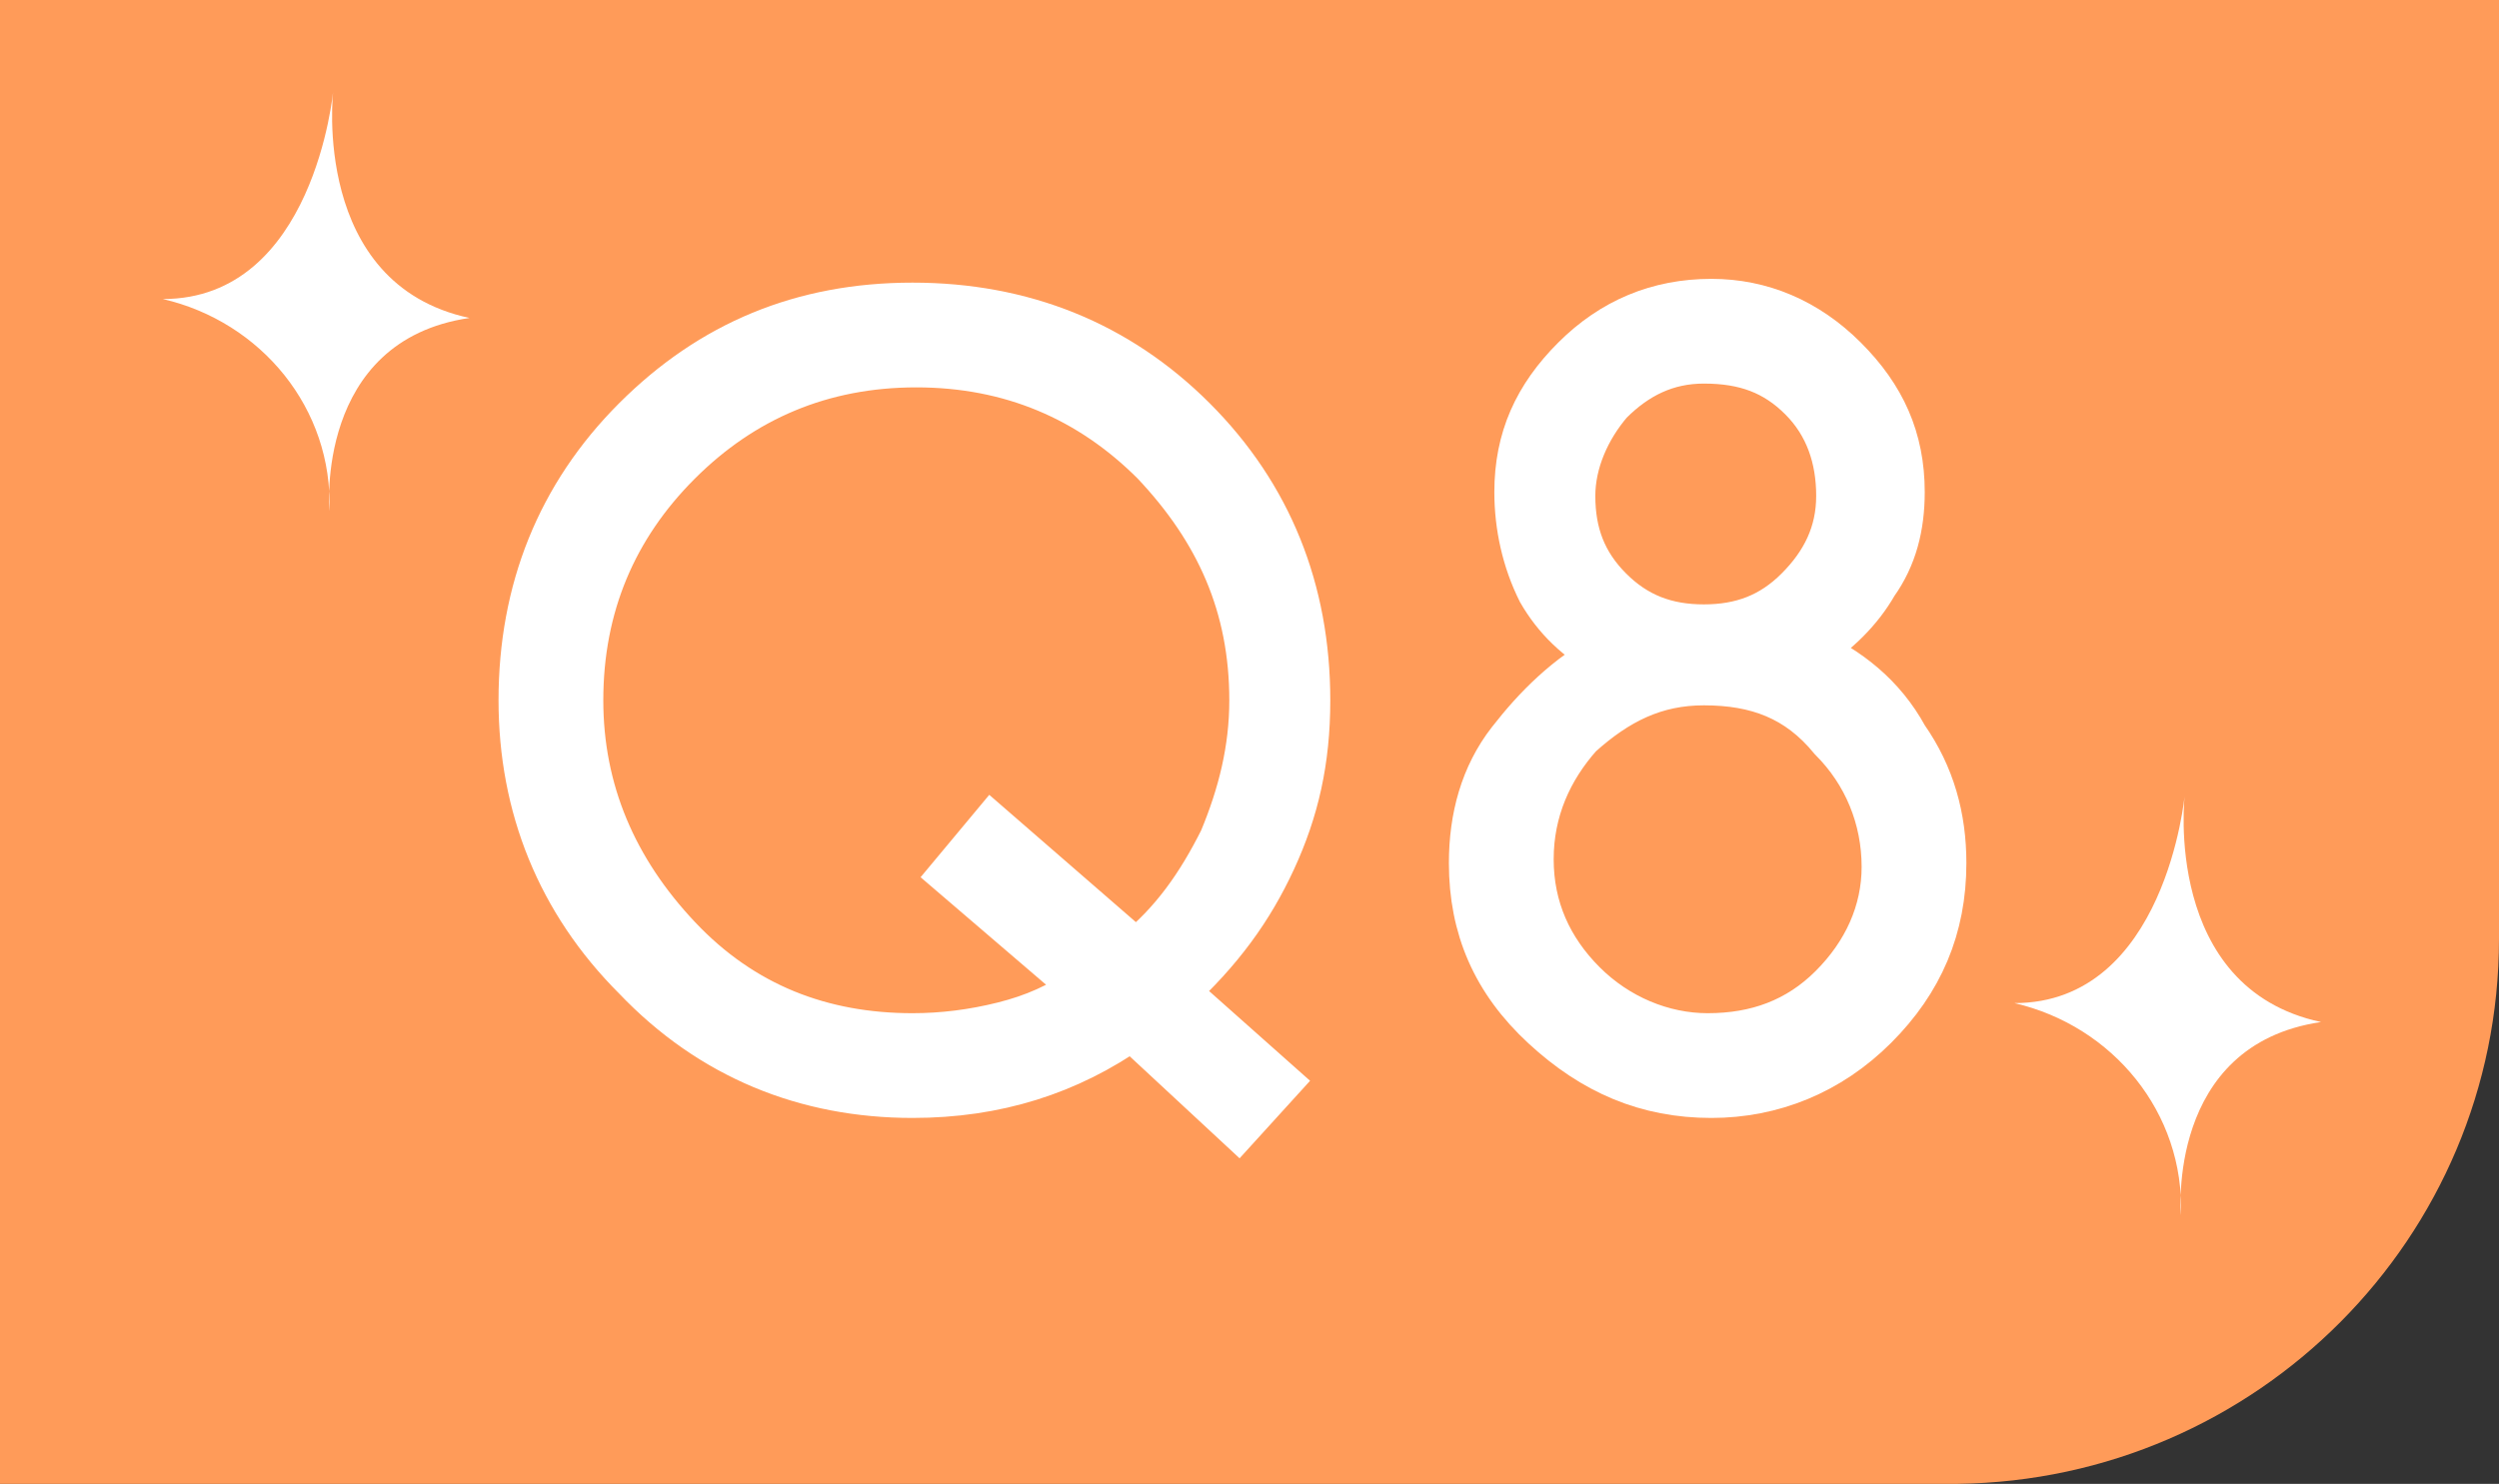
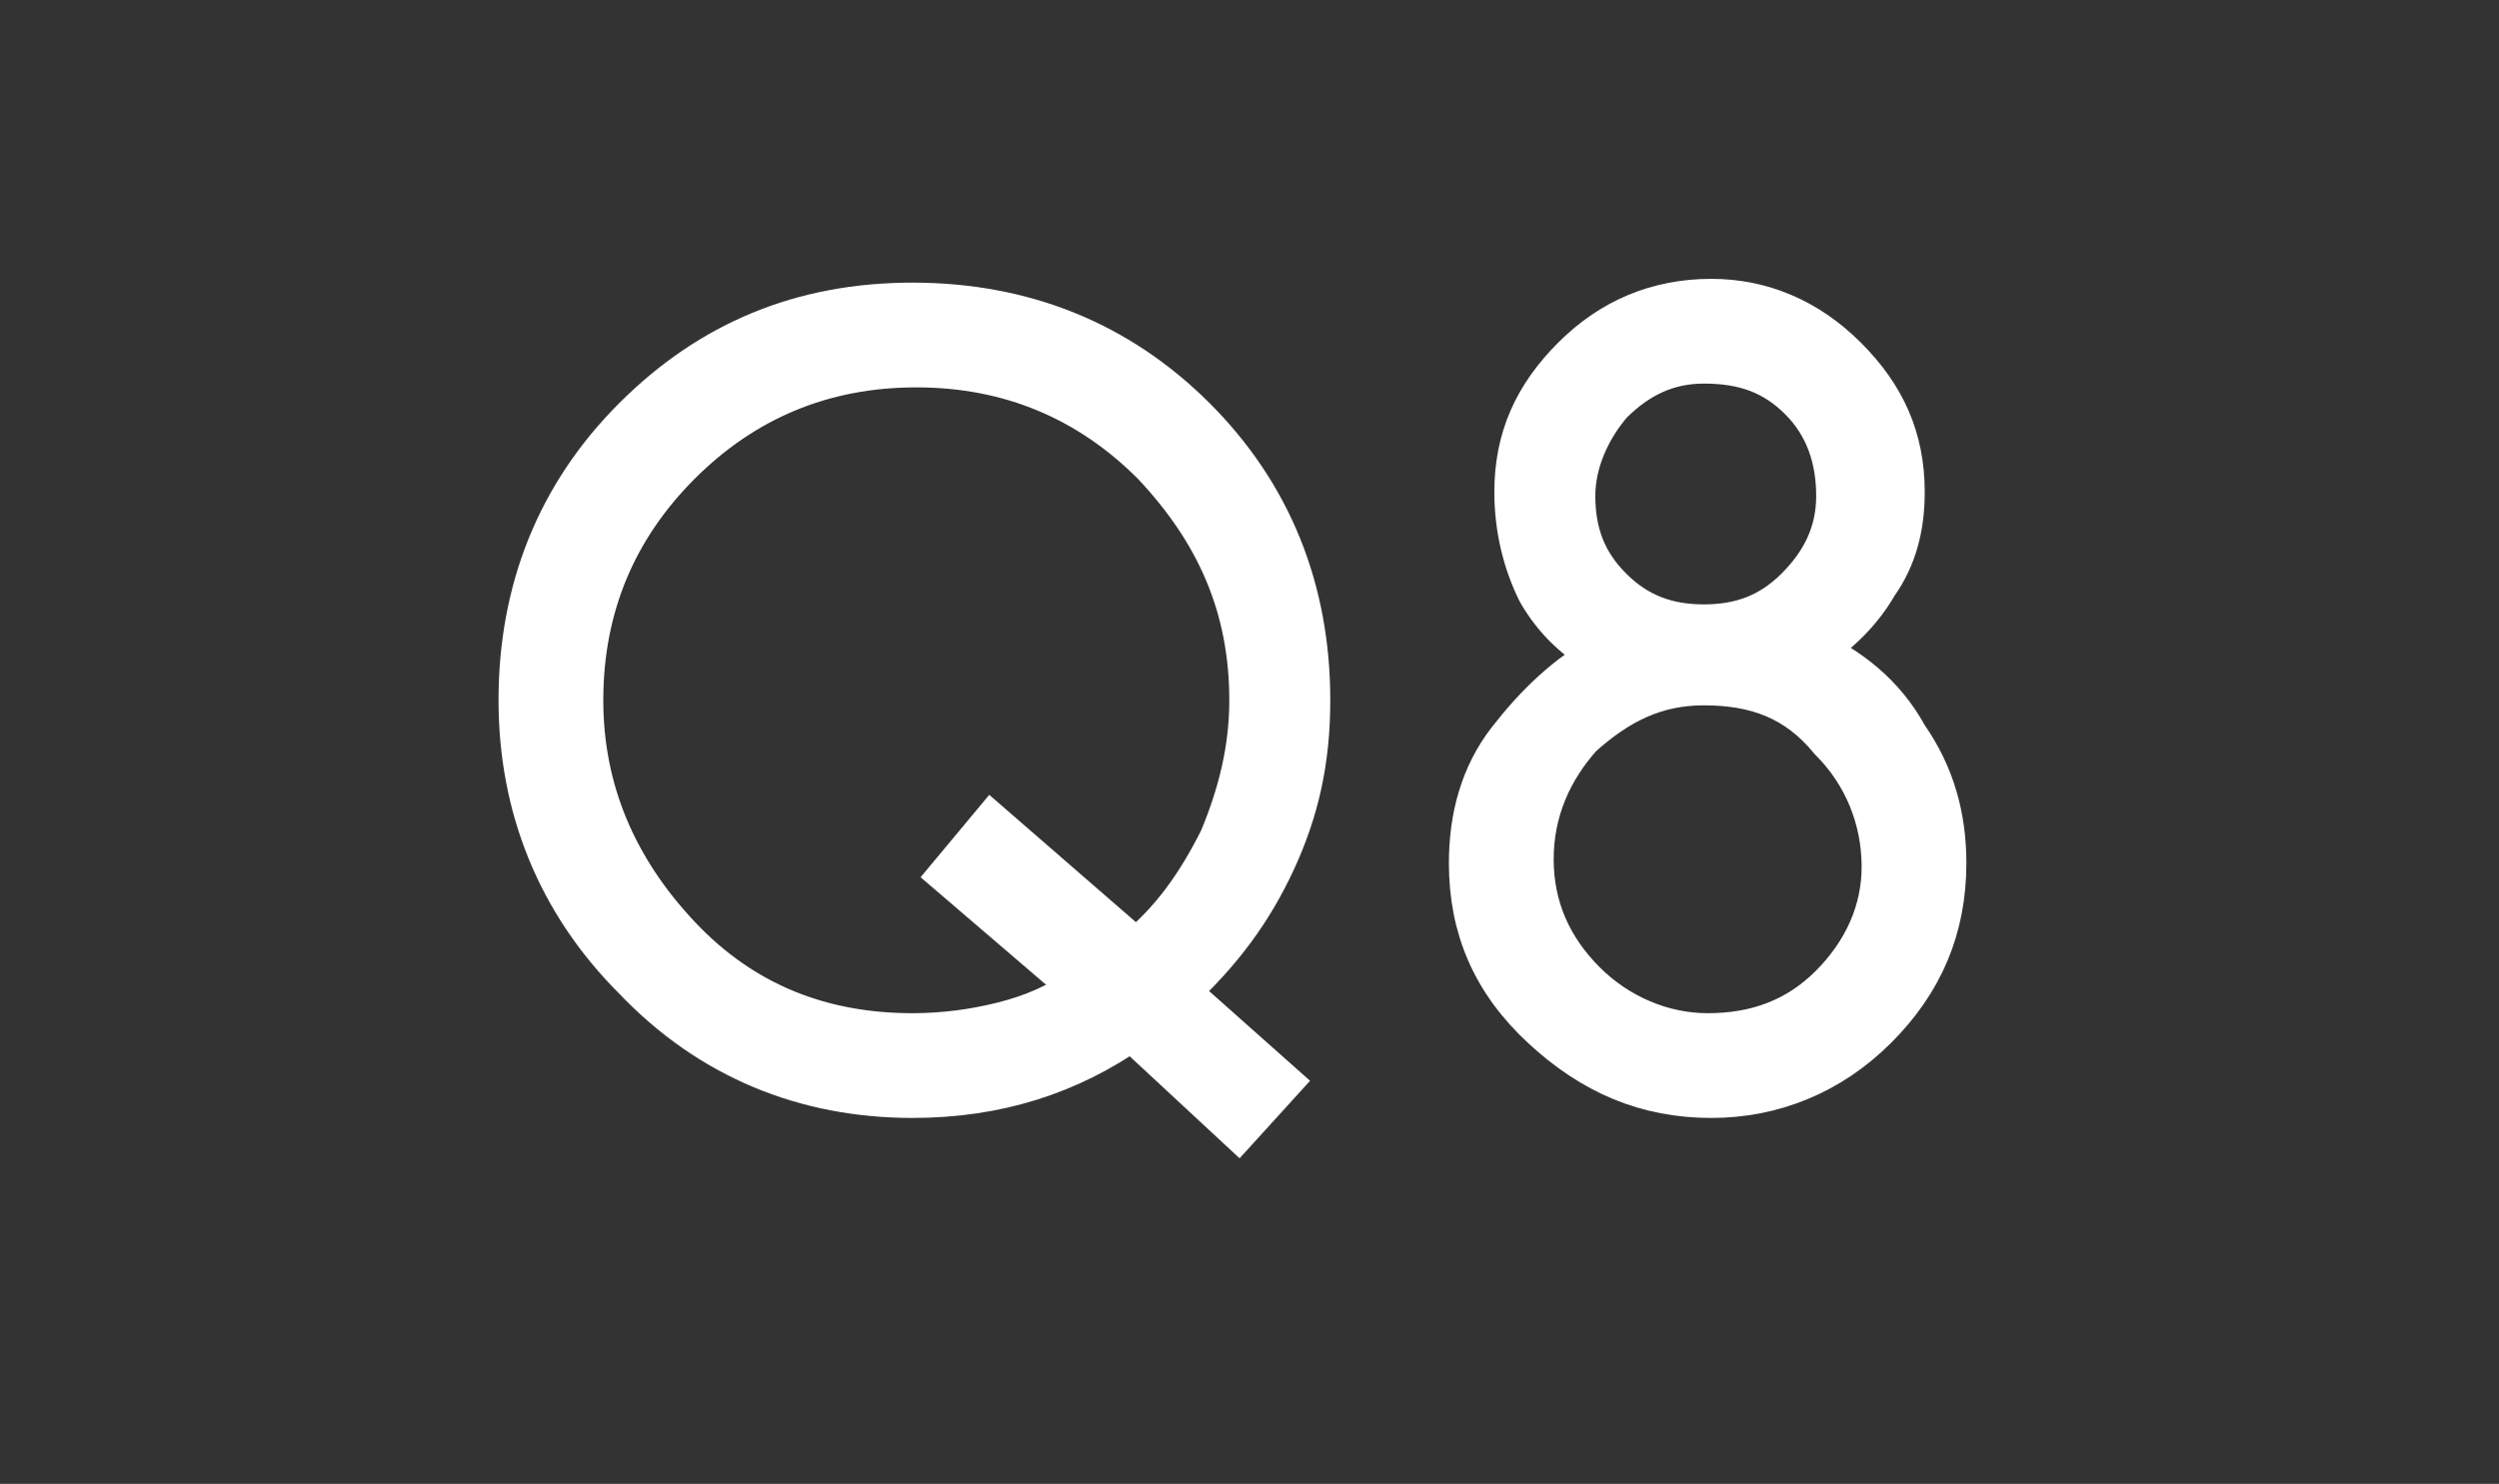
<svg xmlns="http://www.w3.org/2000/svg" version="1.1" id="レイヤー_1" x="0px" y="0px" viewBox="0 0 66 39.2" style="enable-background:new 0 0 66 39.2;" xml:space="preserve">
  <rect x="0" y="0" width="66" height="39.2" fill="#333333" stroke="none" />
  <style type="text/css">
	.st0{fill:#FF9B59;}
	.st1{fill:#FFFFFF;}
	.st2{fill:#FFFFFF;stroke:#FFFFFF;stroke-width:1.267;stroke-miterlimit:10;}
</style>
  <title>qa_stit_01</title>
-   <path class="st0" d="M66,24.8V0H0v39.2h51.7C59.6,39.1,66,32.7,66,24.8z" />
-   <path class="st1" d="M8.8,2.4c0,0-0.5,5.5-4.5,5.5c2.6,0.6,4.5,2.9,4.4,5.6c0,0-0.4-4.5,3.7-5.1C8.2,7.5,8.8,2.4,8.8,2.4z" />
-   <path class="st1" d="M57.7,21c0,0-0.5,5.5-4.5,5.5c2.6,0.6,4.5,2.9,4.4,5.6c0,0-0.4-4.5,3.7-5.1C57.1,26.1,57.7,21,57.7,21z" />
  <g>
    <path class="st2" d="M29.9,27.1c-1.7,1.2-3.6,1.8-5.8,1.8c-2.8,0-5.3-1-7.3-3.1c-2-2-3-4.5-3-7.3c0-2.9,1-5.4,3-7.4   c2-2,4.4-3,7.3-3c2.9,0,5.4,1,7.4,3c2,2,3,4.5,3,7.4c0,1.6-0.3,2.9-0.9,4.2s-1.4,2.4-2.6,3.5l2.7,2.4l-1,1.1L29.9,27.1z M26.2,21.9   l3.8,3.3c1-0.8,1.7-1.8,2.3-3c0.5-1.2,0.8-2.4,0.8-3.7c0-2.5-0.9-4.5-2.6-6.3c-1.7-1.7-3.8-2.6-6.3-2.6c-2.5,0-4.6,0.9-6.3,2.6   c-1.7,1.7-2.6,3.8-2.6,6.3c0,2.4,0.9,4.5,2.6,6.3c1.7,1.8,3.8,2.6,6.2,2.6c0.8,0,1.6-0.1,2.4-0.3s1.5-0.5,2.2-1l-3.5-3L26.2,21.9z" />
    <path class="st2" d="M40.1,13c0-1.4,0.5-2.5,1.5-3.5c1-1,2.2-1.5,3.6-1.5c1.3,0,2.5,0.5,3.5,1.5c1,1,1.5,2.1,1.5,3.5   c0,0.9-0.2,1.7-0.7,2.4c-0.4,0.7-1,1.3-1.8,1.8c1.1,0.5,2,1.2,2.6,2.3c0.7,1,1,2.1,1,3.3c0,1.7-0.6,3.1-1.8,4.3   c-1.2,1.2-2.7,1.8-4.3,1.8c-1.7,0-3.1-0.6-4.4-1.8s-1.9-2.6-1.9-4.3c0-1.2,0.3-2.3,1-3.2s1.5-1.7,2.6-2.3c-0.8-0.4-1.4-1-1.8-1.7   C40.3,14.8,40.1,13.9,40.1,13z M40.4,22.7c0,1.3,0.5,2.4,1.4,3.3c0.9,0.9,2.1,1.4,3.3,1.4c1.3,0,2.4-0.4,3.3-1.3   c0.9-0.9,1.4-2,1.4-3.2c0-1.3-0.5-2.5-1.4-3.4C47.5,18.4,46.4,18,45,18c-1.3,0-2.3,0.5-3.3,1.4C40.9,20.3,40.4,21.4,40.4,22.7z    M41.5,13.1c0,1,0.3,1.8,1,2.5c0.7,0.7,1.5,1,2.5,1c1,0,1.8-0.3,2.5-1c0.7-0.7,1.1-1.5,1.1-2.5c0-1-0.3-1.9-1-2.6   c-0.7-0.7-1.5-1-2.6-1c-1,0-1.8,0.4-2.5,1.1C41.9,11.3,41.5,12.2,41.5,13.1z" />
  </g>
</svg>